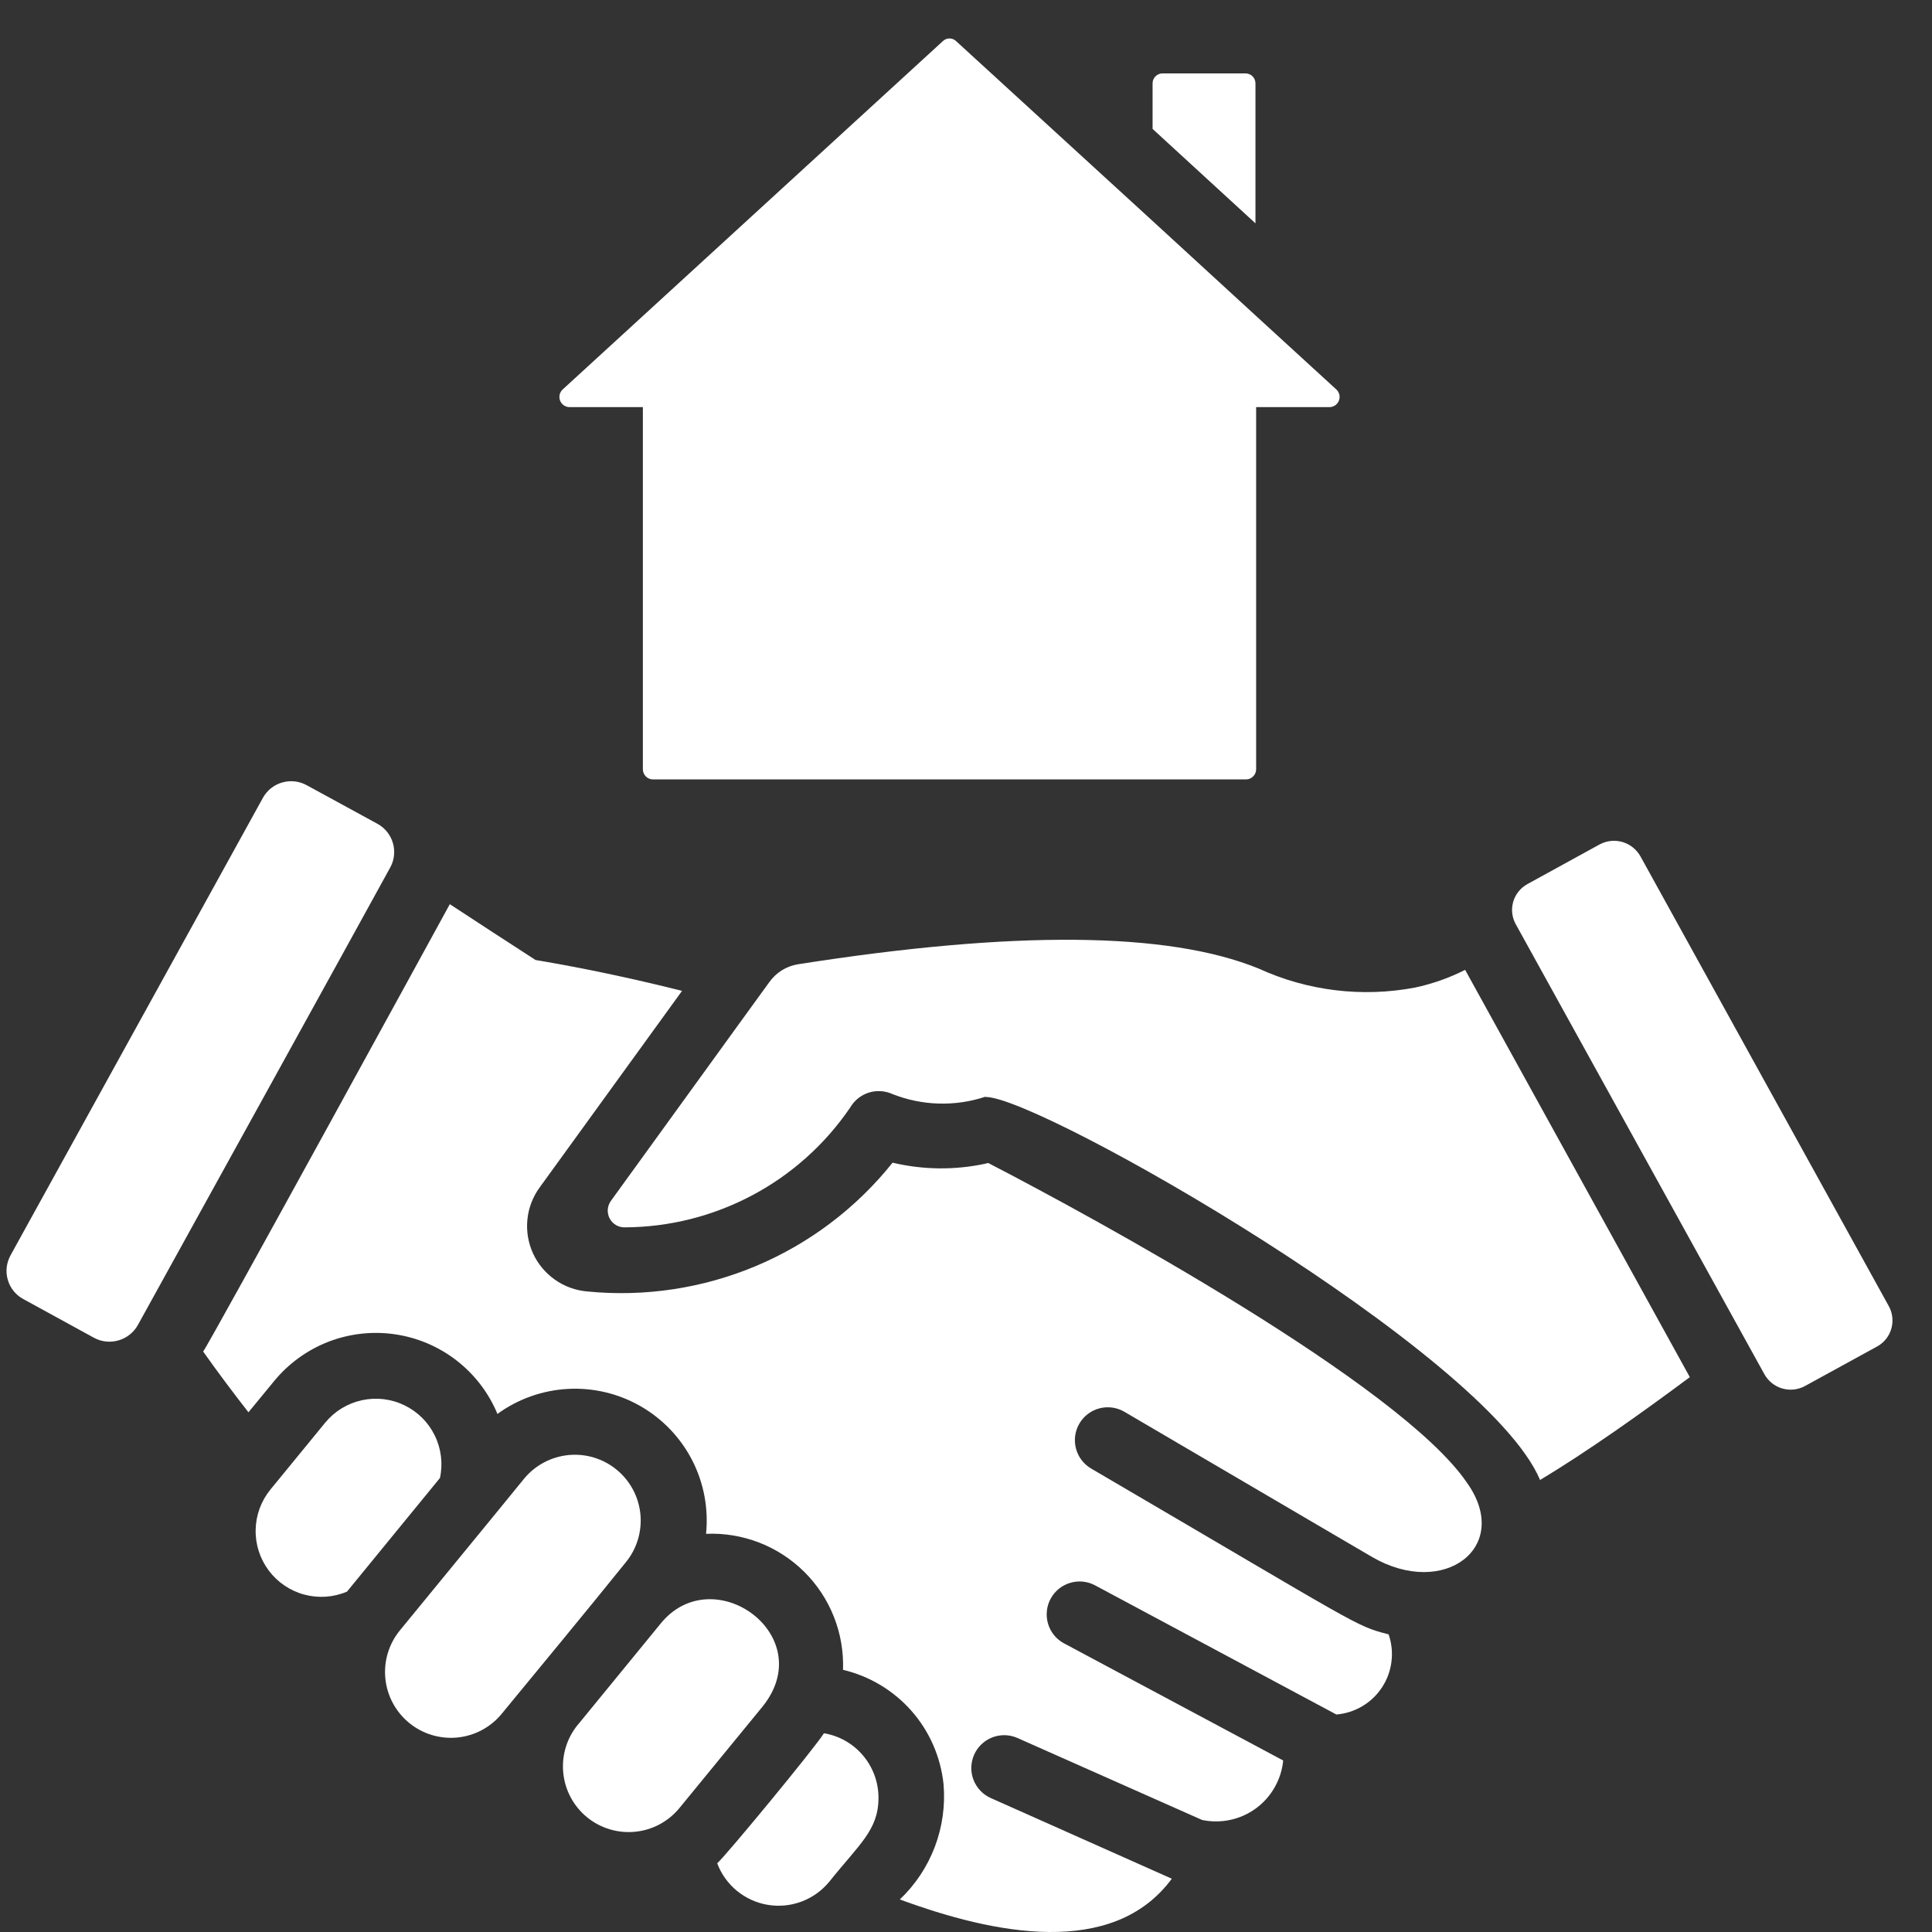
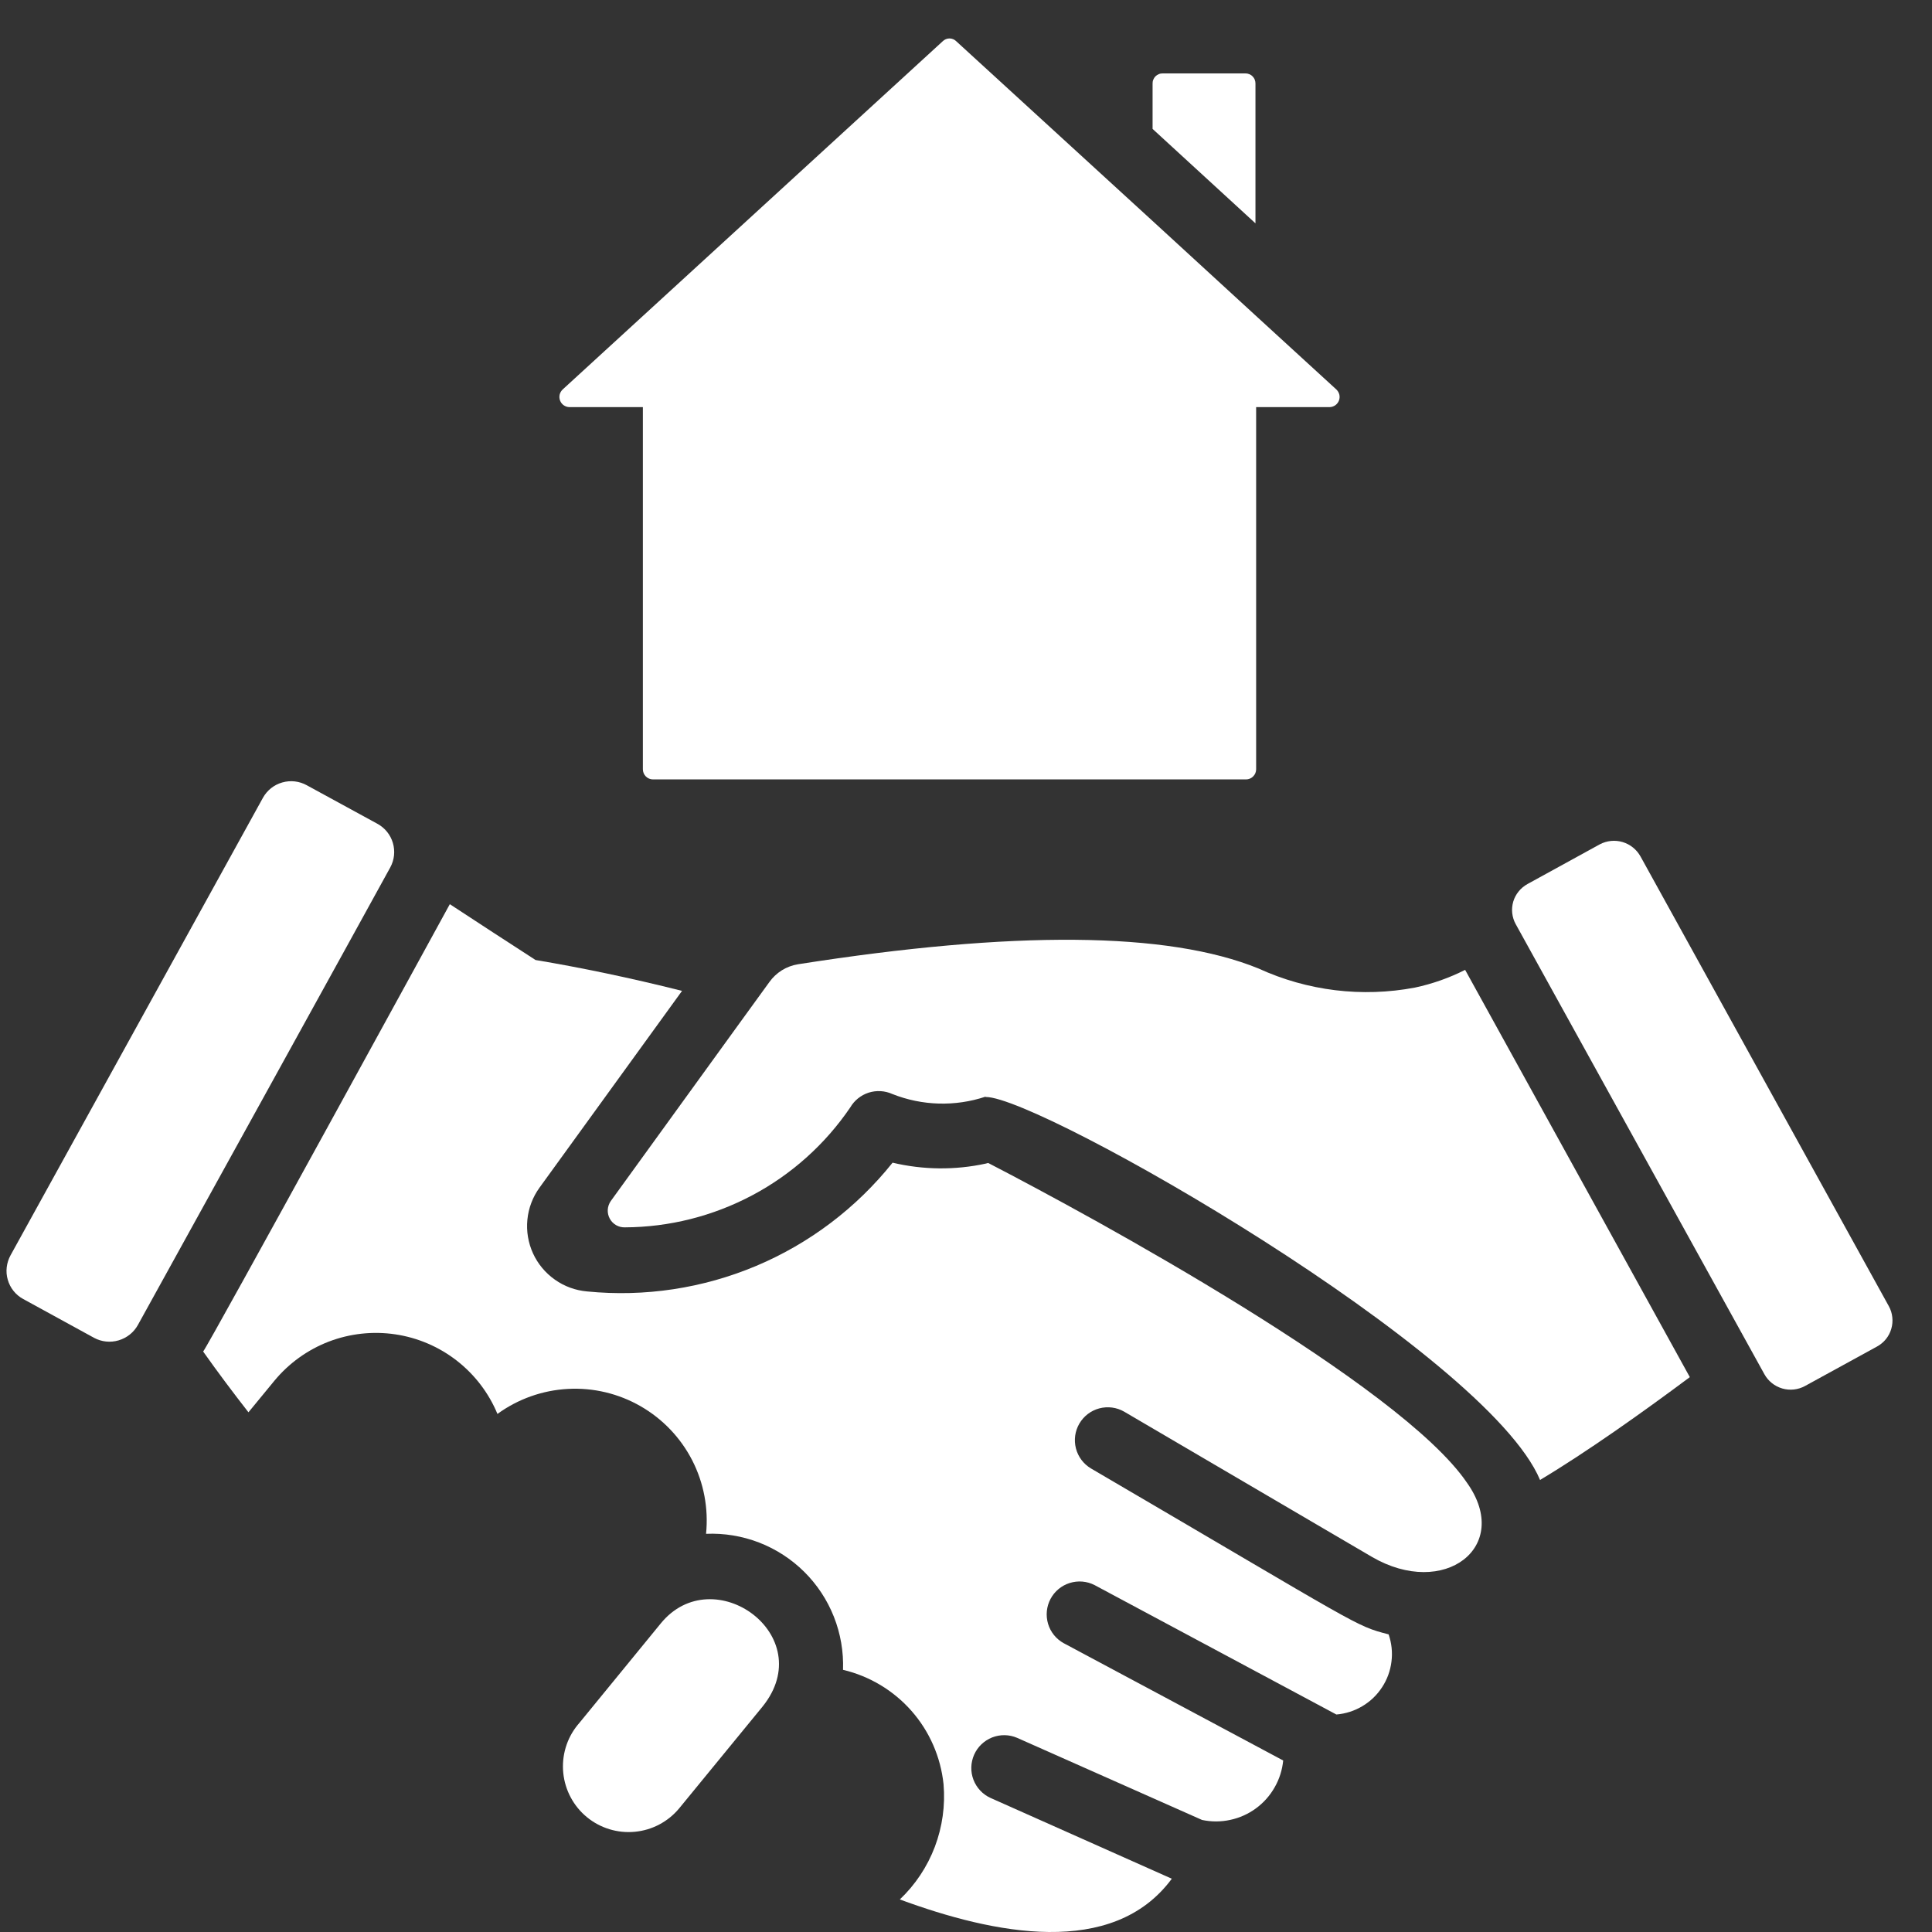
<svg xmlns="http://www.w3.org/2000/svg" width="40" height="40" viewBox="0 0 40 40" fill="none">
  <rect x="0" y="0" width="40" height="40" fill="#333333" stroke="none" />
  <path d="M28.403 32.233C27.552 31.735 28.444 32.257 23.275 29.227C23.119 29.137 22.934 29.113 22.76 29.159C22.586 29.205 22.438 29.318 22.347 29.474C22.256 29.629 22.231 29.814 22.276 29.988C22.321 30.162 22.433 30.311 22.588 30.403C28.223 33.7 28.039 33.653 28.75 33.838C28.812 34.018 28.833 34.211 28.809 34.4C28.786 34.59 28.72 34.772 28.615 34.932C28.511 35.092 28.372 35.226 28.207 35.324C28.043 35.422 27.859 35.481 27.668 35.497C22.581 32.774 23.425 33.226 22.663 32.818C22.504 32.736 22.319 32.72 22.148 32.774C21.977 32.827 21.834 32.946 21.75 33.104C21.666 33.262 21.648 33.447 21.699 33.619C21.75 33.791 21.867 33.935 22.024 34.021L26.567 36.449C26.548 36.645 26.488 36.834 26.39 37.005C26.293 37.176 26.161 37.325 26.002 37.441C25.844 37.557 25.663 37.638 25.47 37.679C25.278 37.721 25.079 37.721 24.887 37.68L21.058 35.98C20.893 35.909 20.708 35.907 20.541 35.972C20.375 36.038 20.24 36.166 20.168 36.33C20.096 36.494 20.09 36.679 20.154 36.847C20.218 37.014 20.344 37.15 20.507 37.224L24.261 38.897C23.04 40.55 20.57 40.042 18.63 39.326C18.951 39.021 19.198 38.649 19.355 38.236C19.511 37.822 19.573 37.379 19.535 36.939C19.476 36.377 19.245 35.847 18.872 35.423C18.499 34.999 18.003 34.702 17.454 34.572C17.467 34.197 17.403 33.823 17.265 33.474C17.127 33.125 16.918 32.808 16.652 32.544C16.385 32.279 16.067 32.073 15.717 31.937C15.367 31.802 14.993 31.74 14.618 31.756C14.671 31.232 14.572 30.704 14.332 30.235C14.091 29.766 13.72 29.377 13.264 29.115C12.807 28.852 12.284 28.727 11.758 28.756C11.232 28.784 10.725 28.964 10.299 29.274C10.119 28.84 9.829 28.461 9.459 28.172C9.088 27.883 8.649 27.695 8.184 27.626C7.72 27.557 7.245 27.609 6.806 27.777C6.368 27.946 5.98 28.225 5.681 28.587L5.144 29.24C4.831 28.839 4.519 28.424 4.206 27.982C4.311 27.863 9.237 18.859 9.313 18.72C9.905 19.107 10.496 19.495 11.088 19.876C12.02 20.032 13.04 20.243 14.121 20.515L11.17 24.589C11.029 24.784 10.942 25.012 10.919 25.252C10.895 25.491 10.936 25.732 11.036 25.951C11.136 26.169 11.293 26.357 11.49 26.495C11.686 26.634 11.916 26.717 12.156 26.738C13.349 26.856 14.552 26.674 15.657 26.209C16.762 25.743 17.732 25.008 18.48 24.072C19.113 24.222 19.77 24.229 20.405 24.092L20.459 24.078C22.638 25.205 28.999 28.67 30.375 30.703C31.313 32.026 29.9 33.106 28.403 32.233Z" fill="white" />
  <path d="M38.861 27.879L37.372 28.695C37.228 28.774 37.058 28.793 36.9 28.747C36.742 28.701 36.608 28.594 36.529 28.45L31.381 19.133C31.342 19.063 31.318 18.985 31.309 18.905C31.3 18.825 31.308 18.744 31.33 18.667C31.353 18.59 31.391 18.518 31.442 18.456C31.492 18.393 31.555 18.342 31.625 18.303L33.122 17.481C33.267 17.404 33.437 17.387 33.595 17.434C33.752 17.481 33.885 17.588 33.965 17.732L39.106 27.043C39.145 27.113 39.17 27.192 39.178 27.272C39.187 27.352 39.18 27.434 39.157 27.512C39.135 27.589 39.097 27.662 39.046 27.725C38.995 27.788 38.932 27.84 38.861 27.879Z" fill="white" />
  <path d="M30.334 20.08L34.986 28.512C34 29.247 32.851 30.063 31.885 30.641C30.777 27.998 21.535 22.712 20.412 22.712H20.405V22.705C19.775 22.915 19.091 22.895 18.474 22.65C18.32 22.581 18.146 22.571 17.985 22.622C17.824 22.674 17.688 22.783 17.603 22.929C17.085 23.69 16.39 24.314 15.577 24.746C14.764 25.178 13.858 25.407 12.938 25.411C12.874 25.413 12.81 25.397 12.755 25.365C12.7 25.333 12.654 25.286 12.624 25.23C12.594 25.173 12.579 25.109 12.583 25.045C12.587 24.981 12.609 24.92 12.645 24.867C15.95 20.301 15.384 21.083 15.93 20.331C15.999 20.234 16.088 20.151 16.189 20.088C16.291 20.025 16.404 19.983 16.522 19.964C20.983 19.264 24.173 19.284 26.057 20.052C27.069 20.516 28.2 20.654 29.294 20.447C29.655 20.37 30.005 20.247 30.334 20.08Z" fill="white" />
-   <path d="M18.188 37.224C18.188 37.889 17.79 38.182 17.175 38.952C17.024 39.138 16.828 39.281 16.605 39.366C16.381 39.452 16.14 39.477 15.903 39.439C15.667 39.401 15.446 39.301 15.26 39.15C15.075 38.999 14.933 38.801 14.849 38.578C15.066 38.376 16.864 36.196 17.059 35.885C17.376 35.938 17.663 36.102 17.869 36.347C18.076 36.593 18.189 36.903 18.188 37.224Z" fill="white" />
  <path d="M13.679 33.613L11.993 35.674L11.959 35.714C11.732 35.993 11.626 36.35 11.662 36.708C11.698 37.065 11.874 37.394 12.151 37.622C12.429 37.85 12.785 37.959 13.143 37.925C13.5 37.892 13.83 37.718 14.06 37.442L15.787 35.334C16.974 33.862 14.767 32.277 13.679 33.613Z" fill="white" />
-   <path d="M10.857 30.607C10.197 31.416 10.709 30.791 8.273 33.763C8.047 34.043 7.942 34.4 7.979 34.758C8.016 35.115 8.193 35.443 8.471 35.671C8.749 35.899 9.105 36.007 9.463 35.974C9.821 35.94 10.151 35.766 10.381 35.49C11.057 34.669 12.266 33.205 12.965 32.335C13.19 32.055 13.295 31.697 13.258 31.34C13.22 30.983 13.044 30.655 12.766 30.428C12.488 30.2 12.132 30.091 11.774 30.125C11.417 30.159 11.087 30.332 10.857 30.607Z" fill="white" />
-   <path d="M9.109 30.6L7.184 32.953C6.904 33.072 6.593 33.093 6.299 33.014C6.005 32.935 5.747 32.76 5.564 32.516C5.382 32.273 5.286 31.975 5.293 31.671C5.299 31.367 5.407 31.074 5.6 30.838C6.065 30.27 5.864 30.515 6.736 29.451C6.929 29.217 7.196 29.055 7.493 28.99C7.79 28.925 8.1 28.962 8.373 29.095C8.647 29.227 8.868 29.447 9.001 29.72C9.135 29.993 9.173 30.303 9.109 30.6Z" fill="white" />
  <path d="M8.08 17.959C7.616 18.809 3.22 26.773 2.855 27.432C2.769 27.587 2.625 27.701 2.455 27.751C2.285 27.801 2.103 27.782 1.947 27.698L0.479 26.894C0.402 26.852 0.334 26.795 0.28 26.727C0.225 26.659 0.185 26.58 0.161 26.496C0.136 26.412 0.129 26.324 0.139 26.238C0.149 26.151 0.176 26.067 0.218 25.99L5.444 16.517C5.53 16.362 5.674 16.248 5.844 16.2C6.015 16.151 6.197 16.172 6.352 16.258L7.813 17.055C7.969 17.14 8.084 17.282 8.134 17.452C8.184 17.621 8.165 17.803 8.08 17.959Z" fill="white" />
  <path d="M27.527 8.429H26.007V15.927C26.007 15.982 25.985 16.036 25.945 16.075C25.906 16.115 25.852 16.137 25.797 16.137H13.52C13.464 16.137 13.411 16.115 13.371 16.075C13.332 16.036 13.31 15.982 13.31 15.927V8.429H11.789C11.747 8.428 11.706 8.415 11.672 8.391C11.637 8.367 11.611 8.333 11.596 8.294C11.581 8.255 11.578 8.212 11.587 8.171C11.597 8.13 11.618 8.093 11.649 8.064L19.518 0.854C19.555 0.817 19.606 0.796 19.658 0.796C19.711 0.796 19.761 0.817 19.798 0.854L23.863 4.575L25.993 6.53L27.668 8.064C27.698 8.093 27.72 8.13 27.73 8.171C27.739 8.212 27.736 8.255 27.721 8.294C27.706 8.333 27.679 8.367 27.645 8.391C27.61 8.415 27.57 8.428 27.527 8.429Z" fill="white" />
  <path d="M25.993 1.73V4.624L23.863 2.669V1.73C23.862 1.702 23.867 1.674 23.878 1.649C23.888 1.623 23.903 1.6 23.923 1.58C23.943 1.56 23.966 1.545 23.992 1.535C24.017 1.524 24.045 1.519 24.073 1.52H25.783C25.81 1.519 25.838 1.524 25.864 1.535C25.889 1.545 25.913 1.56 25.932 1.58C25.952 1.6 25.968 1.623 25.978 1.649C25.988 1.674 25.993 1.702 25.993 1.73Z" fill="white" />
</svg>